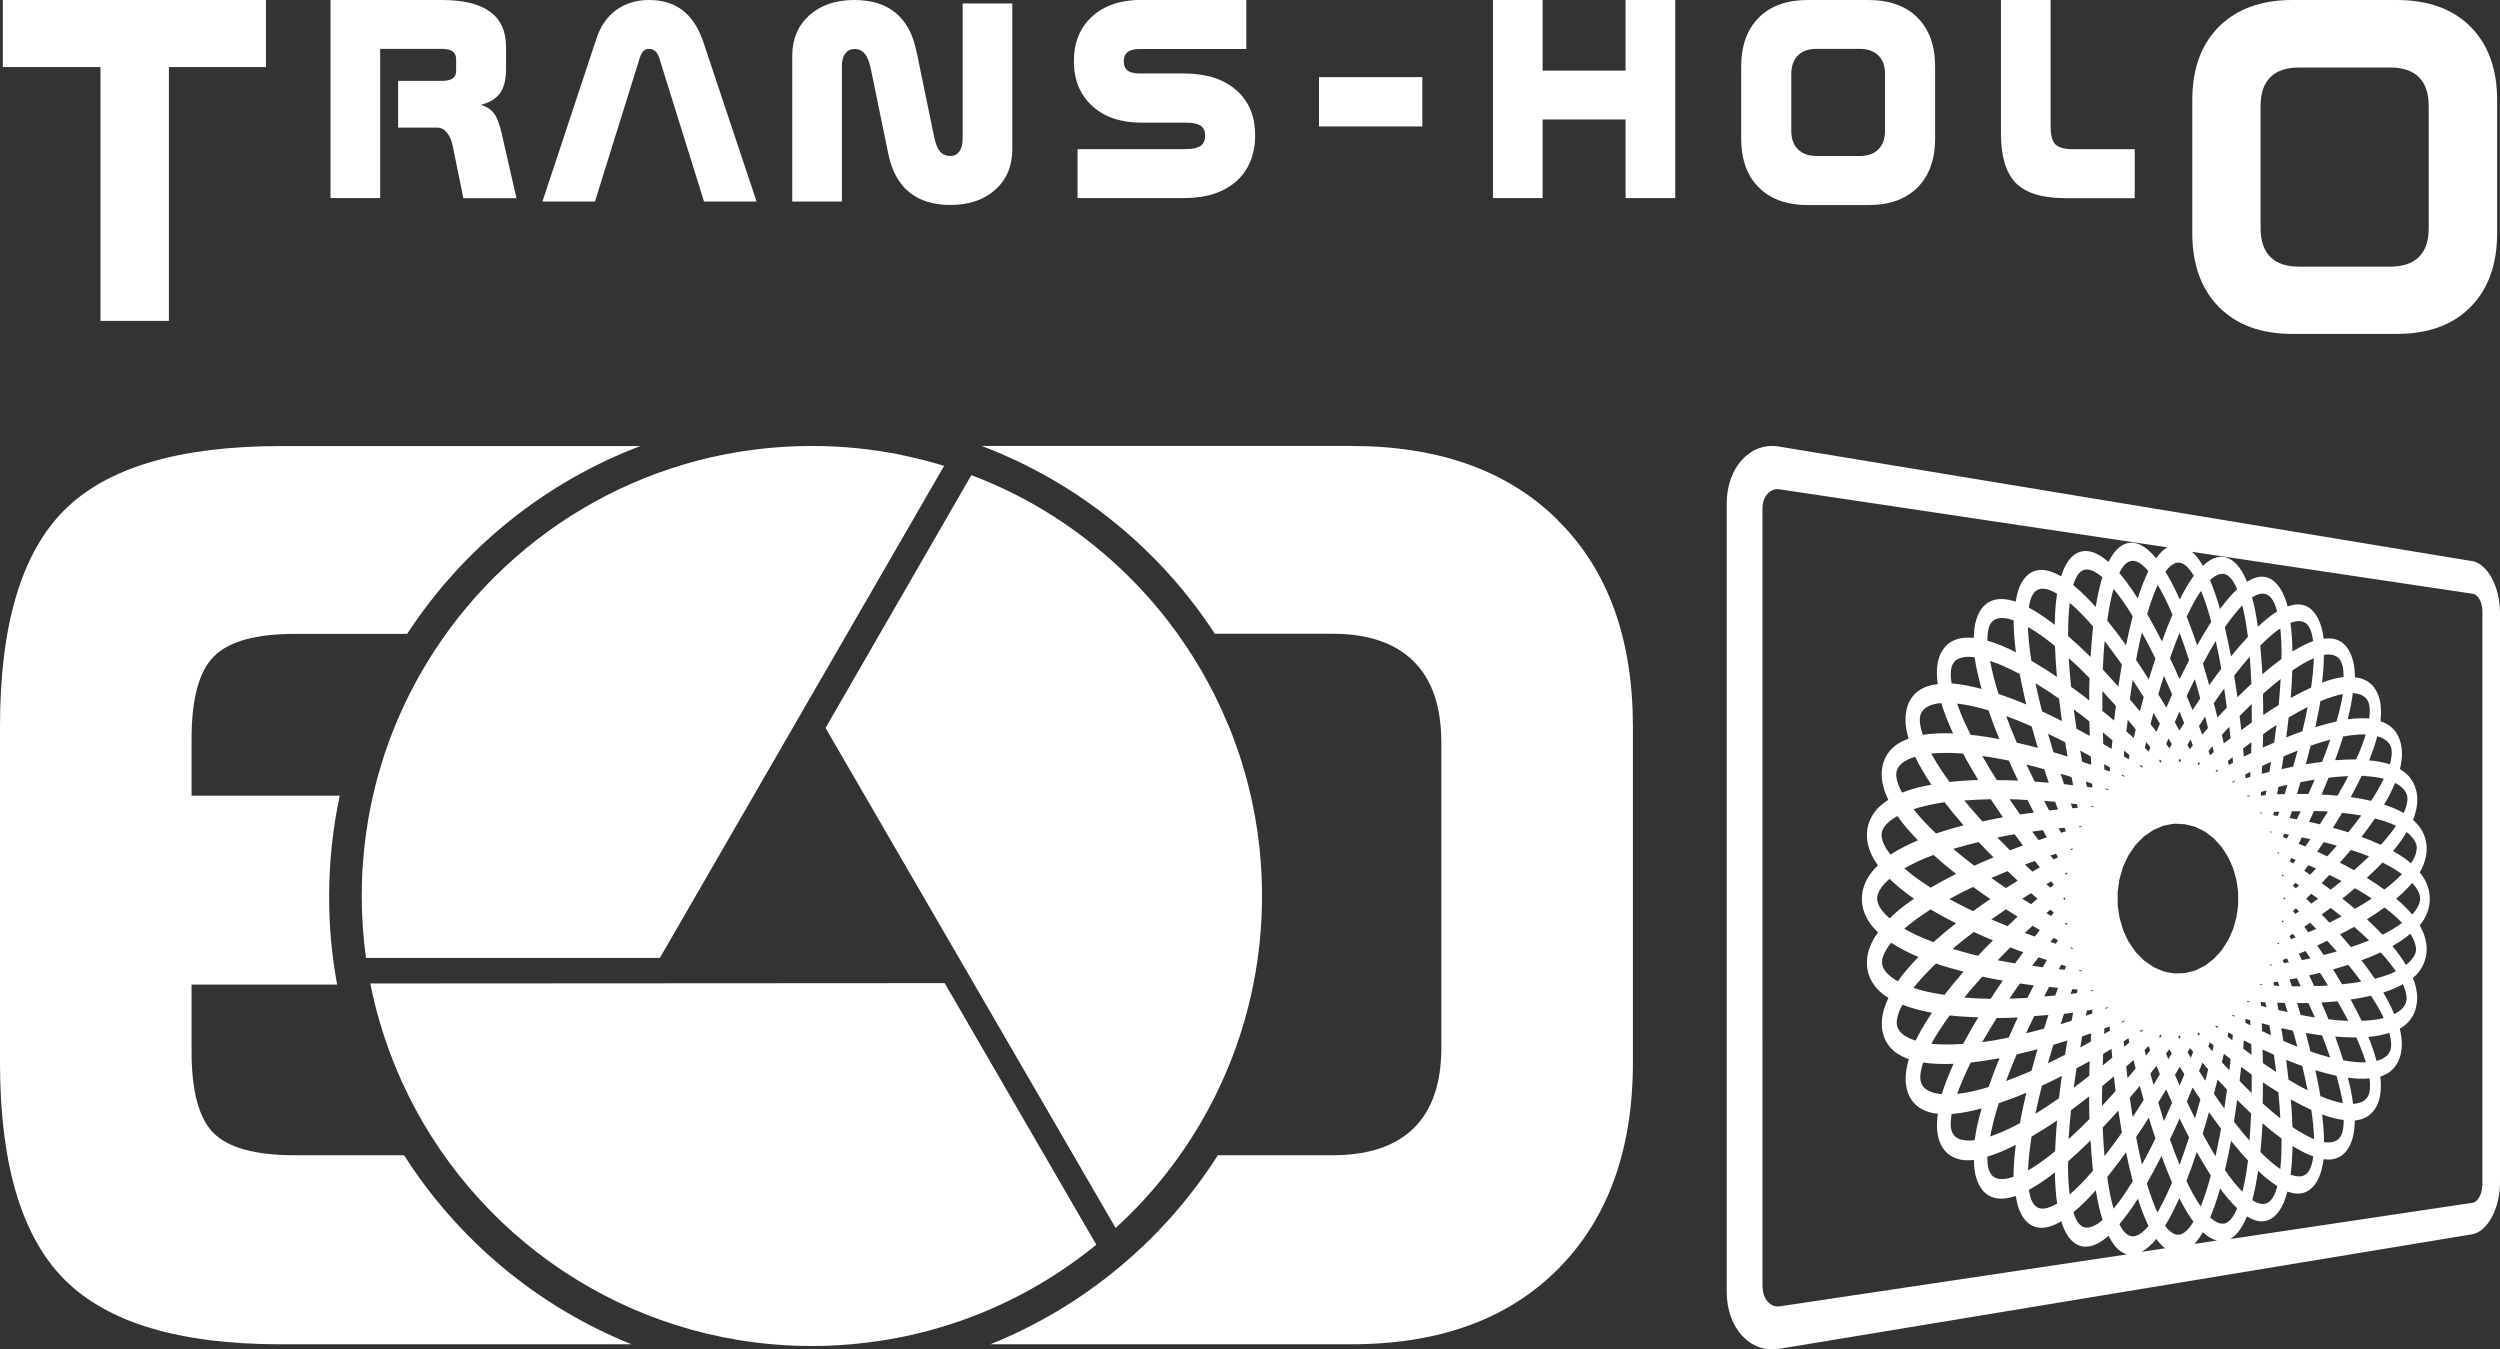
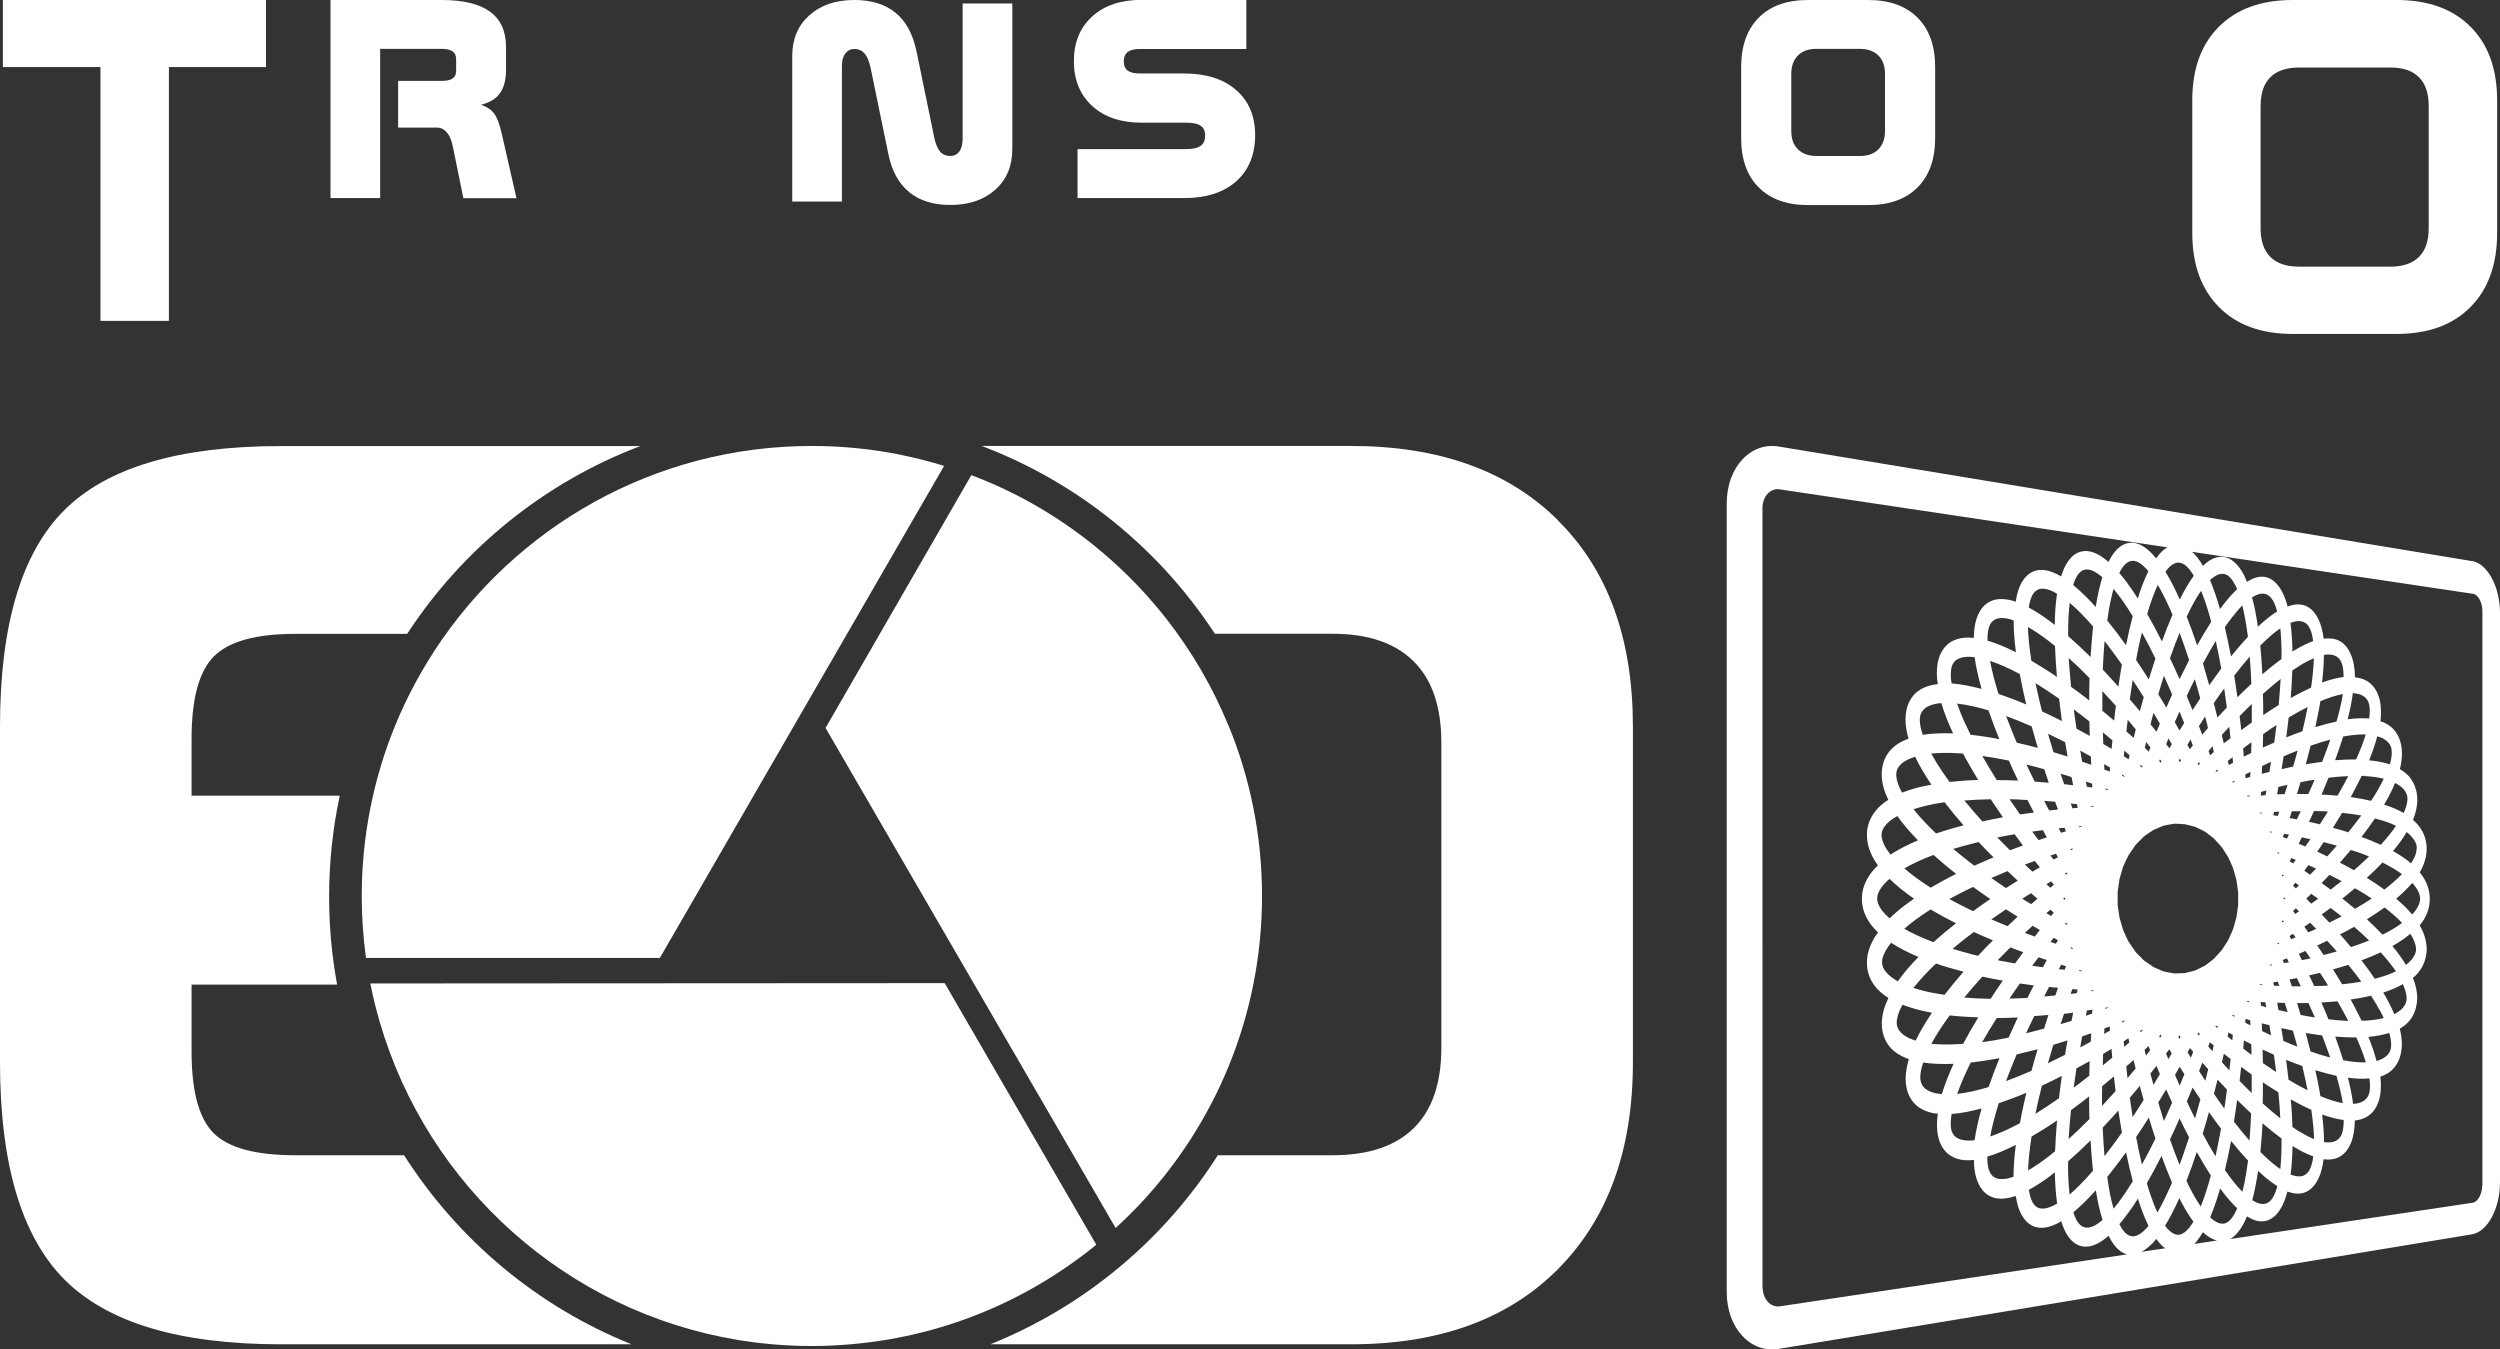
<svg xmlns="http://www.w3.org/2000/svg" id="Calque_2" viewBox="0 0 218.46 117.91">
  <rect x="0" y="0" width="218.46" height="117.91" fill="#333333" stroke="none" />
  <defs>
    <style>.cls-1{fill:#fff;}</style>
  </defs>
  <g id="Calque_2-2">
    <g id="Trans-holo-W">
      <path class="cls-1" d="m35.32,100.95h-9.52c-3.46,0-5.84-.64-7.13-1.93-1.29-1.29-1.93-3.66-1.93-7.13v-5.85h12.72c-.46-2.49-.7-5.05-.7-7.67,0-3.03.32-5.99.93-8.84h-12.95v-4.97c0-3.5.65-5.9,1.96-7.21,1.31-1.31,3.67-1.96,7.1-1.96h9.78c4.84-7.42,11.96-13.22,20.37-16.41h-31.42c-8.87,0-15.18,1.87-18.92,5.61-3.74,3.74-5.61,10.04-5.61,18.92v29.33c0,8.87,1.88,15.2,5.63,18.97,3.76,3.77,10.05,5.66,18.89,5.66h30.67c-8.23-3.3-15.17-9.13-19.88-16.52Z" />
      <path class="cls-1" d="m136.14,45.46c-4.36-4.33-10.39-6.49-18.09-6.49h-32.26c8.41,3.19,15.52,8.98,20.37,16.41h10.29c3.09,0,5.45.8,7.07,2.4,1.62,1.6,2.43,3.97,2.43,7.1v26.68c0,3.09-.8,5.43-2.4,7.01-1.6,1.58-3.97,2.38-7.1,2.38h-10.03c-4.7,7.39-11.65,13.21-19.88,16.52h31.51c7.7,0,13.73-2.19,18.09-6.57,4.36-4.38,6.55-10.4,6.55-18.06v-29.33c0-7.7-2.18-13.71-6.55-18.03Z" />
      <path class="cls-1" d="m82.54,85.91l-50.18.03c.23,1.15.5,2.28.83,3.39,4.19,14.35,16.34,25.31,31.35,27.77,2.09.34,4.22.52,6.41.52s4.5-.2,6.67-.57c4.05-.69,7.89-2,11.41-3.83,2.41-1.25,4.68-2.75,6.77-4.45l-13.25-22.86Z" />
      <path id="Fond_M" class="cls-1" d="m107.32,63.34c-1.36-3.31-3.17-6.4-5.34-9.19-2.72-3.49-6.01-6.5-9.73-8.91-2.3-1.49-4.77-2.74-7.37-3.72l-12.74,22.09,25.35,43.7c.69-.64,1.37-1.3,2.02-1.98,6.67-7.05,10.77-16.56,10.77-27.03,0-5.3-1.05-10.35-2.95-14.96Z" />
      <path class="cls-1" d="m78.76,39.75c-2.53-.51-5.14-.78-7.82-.78-13.82,0-25.96,7.13-32.98,17.9-.79,1.22-1.52,2.48-2.18,3.79-2.27,4.51-3.69,9.52-4.07,14.82-.07.93-.1,1.87-.1,2.82,0,1.84.13,3.64.37,5.41h25.68l24.84-43c-1.22-.38-2.47-.69-3.74-.95Z" />
      <path class="cls-1" d="m216.01,49.03l-60.57-10.01c-2.48-.41-4.55,1.82-4.55,4.96v68.93c0,3.14,2.07,5.37,4.55,4.96l60.57-10.01c1.36-.22,2.45-2.26,2.45-4.53v-49.78c0-2.27-1.09-4.3-2.45-4.53Zm-11.22,10.13c-.56.07-1.19.23-1.88.48.1-.86.16-1.66.16-2.39,0,0,0-.01,0-.02.22-.04.42-.05.59-.03.36.04.61.19.77.39.11.14.19.31.26.55.06.24.1.56.1.95,0,.02,0,.04,0,.06Zm.94,1.42c.31.03.56.11.75.22.19.11.32.25.41.41.06.11.11.23.14.37.03.14.05.32.05.53,0,.2-.02.43-.05.68-.03,0-.06-.01-.1-.01-.53-.04-1.13-.01-1.78.07.21-.81.36-1.57.45-2.28.04,0,.09,0,.13,0Zm5.12,21.42c.1.2.17.38.21.53.04.16.06.29.06.4,0,.05,0,.1,0,.14-.02.13-.06.28-.15.44-.13.25-.38.54-.73.81-.32-.54-.72-1.09-1.18-1.65.54-.31,1.03-.63,1.44-.97.04-.04.08-.07.12-.11.09.14.17.27.24.4Zm-.81,4.16c.19.45.26.82.26,1.07,0,.12-.01.22-.04.31-.04.17-.13.34-.29.53-.17.2-.43.38-.75.55-.25-.6-.57-1.23-.96-1.89.29-.09.57-.19.83-.3.32-.13.61-.28.88-.43.02.05.05.11.07.16Zm-1.09,5.12c0,.23-.03.39-.09.55-.05.11-.11.22-.21.33-.14.16-.36.32-.65.44-.1.04-.21.08-.33.11-.17-.66-.41-1.36-.71-2.1.68-.06,1.29-.18,1.82-.35.12.41.17.77.17,1.03Zm-1.85,3.64c0,.21-.02.39-.05.53-.03.14-.08.26-.14.37-.09.15-.22.29-.41.41-.19.11-.45.19-.75.22-.04,0-.08,0-.13,0-.09-.71-.24-1.46-.45-2.28.65.09,1.25.12,1.78.07.03,0,.07,0,.1-.01.04.25.06.48.05.68Zm-2.3,3.01c0,.39-.04.71-.1.95-.06.24-.14.41-.26.55-.16.2-.41.35-.77.39-.17.02-.37.01-.59-.02,0,0,0-.01,0-.02,0-.73-.06-1.53-.16-2.39.69.25,1.31.41,1.88.48,0,.02,0,.04,0,.06Zm-31.14,3.14c.76-.22,1.59-.57,2.49-1.03-.13,1.01-.2,1.94-.2,2.77,0,0,0,.02,0,.02-.29.1-.55.17-.78.19-.48.05-.81-.05-1.03-.24-.15-.14-.26-.31-.35-.57-.08-.26-.13-.62-.13-1.08,0-.02,0-.04,0-.07Zm-1.29-1.42c-.43.04-.78,0-1.05-.08-.27-.09-.46-.22-.59-.38-.09-.12-.15-.24-.2-.41-.05-.16-.07-.37-.07-.62,0-.23.03-.51.08-.83.05,0,.09,0,.14,0,.75-.06,1.58-.23,2.48-.47-.28,1-.49,1.92-.61,2.77-.06,0-.12.02-.17.02Zm-7.53-25.48c-.16-.25-.26-.48-.33-.68-.07-.2-.09-.36-.09-.51,0-.06,0-.12.01-.18.03-.17.09-.34.23-.55.2-.3.59-.64,1.14-.94.49.7,1.1,1.4,1.8,2.12-.82.35-1.56.72-2.2,1.12-.07.04-.13.09-.19.13-.14-.18-.27-.35-.37-.51Zm1.26-5.11c-.29-.58-.4-1.05-.4-1.36,0-.15.02-.27.06-.39.07-.2.2-.41.45-.62.26-.22.65-.41,1.14-.56.38.78.85,1.59,1.43,2.44-.43.08-.85.16-1.24.26-.48.13-.92.27-1.33.43-.04-.07-.08-.14-.11-.2Zm1.66-6.14c0-.28.05-.47.14-.65.07-.13.17-.25.31-.37.21-.17.53-.32.95-.4.15-.03.31-.05.48-.06.25.83.59,1.71,1.03,2.65-.98-.04-1.86,0-2.65.12-.18-.53-.26-.97-.26-1.29Zm2.71-4.02c0-.26.03-.46.07-.62.05-.16.11-.29.2-.41.13-.16.31-.3.59-.38.27-.09.63-.12,1.05-.08.06,0,.12.02.17.02.12.85.33,1.77.61,2.77-.9-.24-1.74-.4-2.48-.47-.05,0-.09,0-.14,0-.05-.31-.08-.59-.08-.82Zm3.2-2.99c0-.46.05-.82.13-1.08.08-.26.19-.44.35-.57.22-.19.55-.3,1.03-.24.23.02.49.09.78.19,0,0,0,.02,0,.02,0,.83.07,1.76.2,2.77-.9-.46-1.73-.8-2.49-1.02,0-.02,0-.04,0-.07Zm33.06,8.27c-.2.65-.48,1.38-.84,2.18-.57,0-1.19.02-1.84.07.26-.72.5-1.41.71-2.07.75-.14,1.41-.2,1.98-.18Zm-.07,3.64c.62.03,1.16.11,1.64.23-.28.59-.65,1.24-1.1,1.93-.55-.13-1.15-.24-1.78-.33.35-.64.66-1.26.95-1.85.1,0,.2,0,.3,0Zm1.3,20.47c.13.23.24.45.34.67-.47.12-1.02.2-1.64.23-.1,0-.2,0-.3,0-.05-.11-.1-.22-.16-.33-.24-.49-.51-1-.79-1.52.64-.09,1.23-.2,1.78-.33.29.44.54.86.76,1.27Zm-3.2,4.36c-.2-.66-.44-1.35-.7-2.07.65.05,1.27.08,1.84.07.13.29.26.58.37.86.19.47.34.91.47,1.32-.57.02-1.23-.04-1.98-.18Zm-8.19,7.02c-.44-.5-.89-1.05-1.36-1.66.1-.61.19-1.24.28-1.89.28.28.56.55.84.81.13.12.26.24.38.36-.03.84-.08,1.63-.14,2.38Zm-2.61-.41c-.11.62-.24,1.21-.36,1.78-.37-.6-.74-1.26-1.12-1.97.19-.61.37-1.24.55-1.89.35.5.7.98,1.05,1.44-.04.22-.07.43-.11.64Zm-6.08,5.04c-.09-.28-.19-.58-.28-.9.42-.74.85-1.53,1.28-2.39.31.84.61,1.61.92,2.33-.4.93-.79,1.75-1.17,2.42-.04.07-.07.12-.11.18-.22-.47-.43-1.02-.64-1.64Zm-16.85-8.72c.29-.82.68-1.73,1.18-2.73.79-.09,1.63-.22,2.51-.38-.35.87-.67,1.72-.95,2.52-1.02.31-1.94.51-2.74.6Zm.1-4.34c-.88.05-1.67.04-2.36-.03.41-.76.95-1.59,1.6-2.48.79.09,1.62.14,2.5.17-.48.79-.92,1.56-1.32,2.31-.14.01-.29.03-.42.03Zm-1.87-24.53c-.18-.3-.34-.58-.5-.86.69-.07,1.48-.08,2.36-.03.14,0,.28.02.42.03.07.14.14.27.22.41.34.61.71,1.25,1.1,1.89-.88.03-1.71.09-2.5.18-.41-.56-.78-1.11-1.1-1.62Zm4.5-4.64c.28.8.59,1.65.95,2.52-.88-.17-1.72-.3-2.51-.38-.18-.37-.36-.73-.52-1.08-.27-.59-.48-1.14-.66-1.65.8.09,1.72.29,2.74.59Zm10.14-6.06c.49.63,1,1.32,1.52,2.06-.11.62-.21,1.27-.31,1.93-.31-.35-.63-.7-.93-1.03-.15-.16-.29-.31-.43-.46.04-.89.09-1.72.16-2.5Zm2.88,1.02c.12-.62.25-1.2.39-1.76.39.7.79,1.46,1.18,2.28-.19.59-.39,1.19-.58,1.82-.37-.59-.74-1.15-1.11-1.7.04-.22.08-.43.12-.64Zm7.58,3.13c.08.54.16,1.1.23,1.67-.24.25-.48.5-.73.77-.03.03-.06.07-.09.1-.1-.42-.21-.84-.32-1.25.3-.44.6-.87.9-1.28Zm2.41,2.43c0,.18,0,.36,0,.54-.3.21-.61.44-.92.67-.04-.42-.09-.83-.14-1.23.36-.37.71-.72,1.06-1.05,0,.35,0,.71,0,1.07Zm5.5,5.53c-.18.41-.36.84-.56,1.26-.32,0-.66,0-.99,0,.11-.35.21-.69.31-1.03.42-.08.84-.16,1.24-.22Zm3.7,6.32c.37.13.71.26,1.05.4-.4.39-.85.79-1.32,1.2-.39-.22-.8-.44-1.23-.66.32-.37.64-.73.94-1.09,0,0,.01-.02.02-.02.18.06.36.12.54.18Zm-17.38,21.91c.23-.38.46-.76.7-1.16.17.39.34.78.52,1.16-.24.56-.48,1.09-.72,1.61-.16-.52-.33-1.06-.49-1.61Zm-2.23,1.26c-.09-.55-.17-1.11-.25-1.69.26-.3.52-.61.78-.92.03-.04.06-.08.09-.12.11.42.22.83.34,1.24-.32.51-.64,1.01-.96,1.49Zm-2.67-2.11c0-.19,0-.39,0-.58.34-.28.69-.57,1.03-.86.05.43.1.86.15,1.28-.4.45-.8.88-1.19,1.3,0-.37,0-.76,0-1.14Zm-6.64-5.22c.23-.49.46-.99.71-1.49.41-.03.82-.06,1.24-.1-.13.4-.26.79-.38,1.19-.53.15-1.06.28-1.57.41Zm-4.94-6.95c-.51-.13-1-.27-1.48-.42.57-.49,1.19-.98,1.85-1.47.54.25,1.1.49,1.67.73-.44.44-.87.88-1.27,1.32,0,0-.02.02-.03.03-.25-.06-.5-.12-.75-.18Zm30.94.12c-.18-.27-.37-.55-.56-.83.3-.14.59-.27.87-.41.29.31.57.63.84.93-.37.11-.76.21-1.15.31Zm-27-10.55c.24.32.48.65.72.98-.38.14-.76.28-1.13.42-.38-.38-.75-.75-1.11-1.12.49-.1,1-.19,1.52-.28Zm14.39-.9c.15,0,.3.01.46.02.16.04.31.07.47.11.15.04.3.08.45.12.15.07.29.14.44.21.14.07.28.14.42.21.13.1.27.2.4.3.13.1.26.2.38.3.12.13.23.25.35.38.11.12.22.25.33.37.1.15.19.29.29.44.1.15.19.3.28.45.07.16.14.32.22.48.07.16.14.33.21.49.05.17.1.34.15.51.05.17.09.35.14.52.03.18.05.36.08.54.02.18.05.36.07.54,0,.18,0,.36,0,.54,0,.18,0,.35,0,.53-.02.18-.05.37-.07.55h0c-.02.18-.05.36-.08.53-.05.18-.09.35-.14.52h0c-.05.17-.1.34-.15.52-.07.16-.14.32-.21.49-.07.16-.14.32-.22.48-.09.15-.19.3-.28.44-.09.15-.19.29-.28.43-.11.13-.23.25-.34.38-.12.13-.23.25-.35.38-.13.1-.25.2-.38.3-.13.1-.26.2-.4.3-.14.07-.28.14-.42.21-.15.07-.29.14-.43.21-.15.04-.3.08-.45.12-.16.04-.31.07-.46.11-.15,0-.3.01-.46.02s-.3,0-.46.01c-.16-.03-.31-.05-.47-.08-.15-.03-.31-.06-.46-.09-.15-.06-.3-.12-.45-.19-.15-.06-.29-.13-.43-.19-.14-.1-.28-.19-.42-.29-.14-.09-.27-.19-.41-.28-.12-.12-.25-.24-.37-.37-.12-.12-.24-.24-.36-.37-.1-.15-.21-.3-.31-.45-.1-.15-.2-.3-.31-.45-.08-.16-.16-.32-.24-.49-.08-.17-.16-.34-.23-.51-.05-.18-.11-.35-.16-.54-.05-.18-.1-.36-.16-.54-.03-.19-.06-.38-.09-.57l-.07.02h0s.07-.02.07-.02c-.03-.19-.05-.38-.08-.57,0-.19,0-.38,0-.57,0-.19,0-.37,0-.56.03-.19.05-.38.08-.58.03-.19.06-.37.08-.56.05-.18.1-.36.16-.55.05-.18.11-.36.16-.54.08-.17.15-.34.23-.5.08-.17.16-.33.24-.49.1-.15.2-.3.31-.45.1-.15.2-.29.3-.44.12-.13.24-.25.37-.38.13-.13.25-.25.37-.37.13-.09.27-.19.4-.28.14-.1.28-.19.42-.28.15-.06.29-.13.44-.19.15-.06.3-.12.45-.19.15-.03.31-.06.46-.09.16-.03.31-.05.47-.08.15,0,.31,0,.46.01Zm-8.53.24c-.07.02-.14.04-.21.06-.01-.03-.02-.06-.03-.09.08,0,.15-.01.23-.02,0,.02,0,.03.01.05Zm-1.38.4c-.14.04-.29.09-.43.13-.07-.13-.14-.26-.21-.39.17-.02.35-.03.52-.05.04.11.08.21.12.32Zm.58,1.5s.02.04.02.06c-.06.03-.11.06-.17.09-.02-.03-.04-.06-.05-.09.07-.02.13-.04.2-.06Zm-1.28.77c-.12.07-.25.14-.37.2-.09-.12-.19-.24-.28-.35.16-.05.32-.11.48-.16.06.1.12.2.17.31Zm.78,1.34s.03.05.05.08c-.04.03-.09.07-.13.1-.03-.03-.05-.07-.08-.1.05-.03.11-.06.16-.09Zm-1.14,1.06c-.1.09-.2.17-.3.26-.12-.1-.23-.2-.35-.31.14-.08.28-.16.42-.24.08.1.16.19.24.29Zm.94,1.12s.06.07.08.1c-.03.03-.06.07-.08.1-.04-.03-.08-.07-.12-.1.04-.03.08-.07.12-.1Zm-.94,1.32c-.08.1-.16.19-.24.29-.14-.08-.28-.16-.41-.24.12-.1.23-.21.35-.31.1.09.2.17.3.26Zm1.06.88s.09.07.13.11c-.02.03-.03.06-.05.08-.05-.03-.11-.06-.16-.09.03-.03.05-.07.08-.1Zm.61,2.23s-.02.04-.02.06c-.07-.02-.13-.04-.2-.06.02-.03.04-.06.05-.09.06.03.11.06.17.09Zm-.6,1.56c-.04.11-.08.21-.12.32-.17-.02-.35-.03-.52-.05.07-.13.15-.26.22-.39.14.04.28.09.42.13Zm1.17.34c.07.02.14.04.21.06,0,.02,0,.03-.01.05-.08,0-.15-.01-.23-.02.01-.03.02-.06.03-.09Zm8.74,5.72s.07.08.1.12c-.03.06-.06.12-.1.18-.03-.06-.07-.11-.1-.17.03-.04.06-.09.1-.13Zm7.88-6.16c.06-.02.12-.04.17-.06,0,.03.02.05.03.08-.06,0-.13.02-.19.03,0-.01,0-.03,0-.04Zm1.16-.44c.12-.05.24-.09.35-.14.06.12.12.23.17.35-.14.03-.29.05-.43.07-.03-.09-.07-.19-.1-.28Zm-.48-1.35l-.02-.06s.09-.06.14-.09c.02.03.03.06.04.08-.05.02-.11.04-.17.06Zm1.06-.74c.1-.06.2-.13.3-.19.08.1.15.21.23.31-.13.05-.26.11-.39.16-.05-.09-.09-.18-.14-.27Zm-.64-1.2s-.03-.05-.04-.07c.04-.03.07-.06.11-.1.02.03.04.06.07.09-.04.03-.09.06-.13.08Zm.94-.98c.08-.08.16-.16.25-.24.1.09.19.18.28.27-.11.07-.23.15-.34.22-.06-.09-.13-.17-.19-.26Zm-.77-1.01s-.05-.06-.07-.09c.02-.03.05-.06.07-.09.03.03.07.06.1.09-.03.03-.07.06-.1.09Zm.77-1.2c.06-.09.13-.17.19-.26.11.07.22.15.34.22-.09.09-.19.18-.28.27-.08-.08-.16-.16-.25-.24Zm-.87-.81s-.07-.07-.11-.1c.01-.02.03-.05.04-.07.04.03.09.06.13.08-.02.03-.04.06-.07.09Zm-.51-2.05s.01-.04.02-.06c.06.02.11.04.17.06-.01.03-.03.05-.04.08-.05-.03-.1-.06-.14-.09Zm.5-1.4c.03-.09.07-.19.1-.28.14.02.29.05.43.07-.06.11-.12.23-.18.35-.12-.05-.23-.09-.35-.14Zm-.98-.37c-.06-.02-.12-.04-.18-.07,0-.01,0-.03,0-.04.07,0,.13.02.19.03,0,.03-.02.05-.03.08Zm-9.69-6.13s-.09-.09-.14-.13c.02-.05.04-.11.06-.16.05.06.09.12.14.18-.02.04-.04.07-.06.11Zm-1.62.44c-.06-.04-.12-.08-.18-.12.01-.05.02-.09.03-.14.06.06.12.11.18.17-.01.03-.02.06-.03.09Zm-1.55.8c-.07-.03-.15-.06-.22-.09,0-.04,0-.08,0-.11.07.05.15.09.22.14,0,.02,0,.04-.01.06Zm-1.43,1.15c-.08-.01-.16-.03-.23-.04,0-.03,0-.06,0-.1.08.03.16.06.24.09,0,.02,0,.03,0,.05Zm-1.38-.21c-.16-.02-.32-.05-.48-.07-.03-.15-.06-.31-.09-.46.18.06.37.13.55.19,0,.11.02.23.02.34Zm.12,1.64s0,.02,0,.04c-.08,0-.15,0-.23.01,0-.03-.01-.06-.02-.08.08.01.16.02.25.03Zm-1.4.13c-.15.01-.31.02-.46.04-.05-.14-.1-.28-.15-.42.18.02.36.04.54.06.02.11.05.22.07.32Zm-1.72.15c-.26.03-.52.05-.78.08-.15-.28-.28-.56-.43-.84.32.02.64.05.96.08.08.22.16.45.24.67Zm-1.32,1.8c.11.21.22.42.34.63-.24.08-.48.16-.72.24-.19-.25-.37-.49-.56-.74.31-.04.62-.09.94-.13Zm-.71,2.69c.15.19.3.38.44.56-.22.12-.43.25-.64.38-.23-.21-.45-.42-.67-.62.29-.11.58-.21.87-.32Zm-1.5,1.73c-.34.21-.68.43-1.02.64-.44-.29-.86-.58-1.28-.88.46-.2.93-.4,1.42-.6.29.28.58.55.88.83Zm1.18,1.09s0,0,0,0c.18.16.36.32.55.48-.18.16-.37.32-.55.48-.26-.16-.52-.32-.78-.48.25-.16.51-.32.77-.48Zm-1.18,2.05c-.3.28-.59.55-.88.83-.48-.19-.96-.39-1.42-.59.42-.29.85-.59,1.28-.88.33.21.67.43,1.02.64Zm1.3.79c.21.13.42.25.64.38-.15.19-.3.38-.44.57-.29-.1-.58-.21-.87-.32.22-.21.45-.42.68-.63Zm1.85,1.06c.12.07.25.14.37.21-.06.1-.12.2-.17.31-.16-.05-.32-.1-.48-.16.09-.12.19-.24.28-.36Zm-.6,1.94c-.12.21-.23.42-.34.63-.32-.04-.63-.08-.94-.13.18-.25.37-.49.56-.74.24.08.48.16.72.24Zm.2,2.35c.26.03.51.06.78.08-.08.22-.16.45-.24.67-.33.03-.65.06-.97.08.14-.28.28-.56.43-.84Zm2.03.19c.15.01.31.02.46.04-.02.11-.05.22-.07.32-.18.02-.36.04-.54.06.05-.14.1-.28.15-.42Zm1.64.11c.08,0,.15,0,.23.01,0,.01,0,.02,0,.04-.08.01-.16.02-.25.03,0-.03.01-.06.02-.08Zm.11,1.69c0,.11-.02.23-.02.34-.18.06-.37.13-.55.19.03-.15.06-.31.09-.46.16-.02.32-.05.48-.07Zm1.15-.17c.08-.01.15-.03.23-.04,0,.02,0,.03,0,.05-.08.03-.16.06-.24.09,0-.03,0-.06,0-.1Zm1.66,1.1s0,.04.01.06c-.07.05-.15.09-.22.14,0-.04,0-.08,0-.11.07-.03.14-.06.21-.09Zm.34,1.57c.03.12.05.24.08.36-.15.14-.3.26-.45.39-.02-.16-.03-.33-.04-.49.14-.09.28-.18.41-.26Zm1.03-.65c.06-.04.12-.08.18-.12.01.03.02.05.03.08-.06.06-.12.11-.18.17,0-.04-.02-.09-.03-.13Zm.73,1.33c.05.12.09.25.14.37-.12.16-.25.32-.37.47-.04-.17-.08-.34-.12-.51.12-.11.24-.22.35-.33Zm.93-.87s.09-.09.14-.14c.02.04.04.07.06.11-.05.06-.09.12-.14.18-.02-.05-.04-.1-.06-.16Zm.88,1.15c.07.12.14.24.21.36-.1.17-.19.34-.29.51-.07-.17-.14-.33-.2-.5.09-.12.19-.24.28-.37Zm.91,1.52c.14.22.27.44.41.66-.13.34-.27.67-.41,1-.14-.31-.27-.62-.41-.94.14-.24.27-.48.41-.72Zm.69-1.25c.07-.13.14-.25.21-.38.09.11.18.22.28.33-.07.17-.13.35-.2.52-.09-.16-.19-.31-.28-.46Zm.87-1.63s.04-.08.06-.11c.04.04.09.08.13.12-.02.05-.04.11-.06.16-.05-.05-.09-.11-.14-.16Zm1.6-.72c.06.03.11.06.17.09,0,.05-.02.09-.03.14-.06-.05-.12-.1-.17-.15,0-.03.02-.06.03-.09Zm1.43-.93c.07.02.13.04.2.06,0,.04,0,.07,0,.11-.07-.04-.14-.08-.2-.11,0-.02,0-.04.01-.06Zm1.28-1.21c.07,0,.14.01.21.02,0,.03,0,.06,0,.09-.07-.02-.14-.04-.21-.06,0-.01,0-.03,0-.04Zm1.21.09c.14,0,.28.02.41.03.03.14.05.28.08.42-.15-.04-.31-.09-.47-.13,0-.1-.01-.21-.02-.31Zm-.1-1.51s0-.02,0-.03c.07,0,.13-.02.2-.03,0,.03.01.05.02.08-.07,0-.14,0-.21-.02Zm1.2-.21c.13-.02.26-.04.39-.06.04.12.09.25.13.37-.15,0-.3-.01-.46-.02-.02-.1-.04-.2-.06-.29Zm1.43-.25c.21-.04.42-.08.63-.12.12.24.23.48.34.72-.26,0-.52,0-.78,0-.06-.2-.13-.39-.2-.59Zm1.07-1.69c-.09-.18-.18-.36-.27-.55.19-.08.39-.16.58-.25.15.21.3.43.44.64-.25.05-.49.11-.74.16Zm.56-2.43c-.12-.16-.23-.33-.35-.49.17-.12.34-.23.51-.35.18.18.35.36.53.54-.22.1-.45.2-.68.3Zm1.17-1.56c.26-.19.52-.38.78-.57.33.25.65.5.96.74-.34.18-.7.36-1.07.54-.22-.24-.44-.47-.67-.71Zm-.92-.95s0,0,0,0c-.14-.14-.29-.29-.43-.43.15-.14.29-.29.43-.43.21.14.41.29.61.43-.2.14-.39.28-.6.43Zm.92-1.8c.23-.24.45-.48.67-.71.37.18.72.36,1.07.54-.31.25-.63.5-.96.75-.25-.19-.51-.38-.78-.57Zm-1.02-.72c-.17-.12-.33-.23-.5-.35.12-.17.24-.33.35-.49.23.1.46.2.68.3-.17.18-.35.36-.53.54Zm-1.48-.99c-.1-.07-.2-.13-.3-.2.05-.09.1-.18.14-.27.13.05.26.1.39.16-.08.1-.15.21-.23.31Zm.49-1.73c.09-.18.18-.37.27-.55.25.05.5.1.75.16-.14.21-.29.42-.44.64-.19-.08-.38-.16-.58-.24Zm-.16-2.12c-.21-.04-.42-.08-.63-.12.07-.2.13-.39.19-.59.27,0,.53,0,.78,0-.11.24-.23.48-.35.72Zm-1.67-.3c-.13-.02-.26-.04-.39-.06.02-.1.04-.2.06-.29.15,0,.3-.01.46-.02-.04.12-.08.25-.13.38Zm-1.39-.21c-.07,0-.13-.02-.2-.03,0-.01,0-.02,0-.03.07,0,.14-.01.21-.02,0,.03-.01.05-.02.08Zm-.09-1.58c0-.1.01-.21.02-.31.16-.04.32-.09.47-.13-.03.14-.05.28-.08.42-.14,0-.27.02-.41.03Zm-1,.07c-.07,0-.14.01-.2.02,0-.02,0-.03,0-.05.07-.02.14-.04.21-.06,0,.03,0,.06,0,.09Zm-1.49-1.19s0-.04-.01-.06c.07-.04.13-.07.2-.11,0,.04,0,.07,0,.11-.06.02-.13.04-.2.06Zm-.31-1.54c-.02-.12-.05-.24-.08-.36.14-.11.28-.22.41-.32.01.16.03.32.04.48-.13.07-.25.14-.38.21Zm-.95.52c-.06.03-.11.06-.17.09,0-.03-.02-.06-.03-.08.06-.05.12-.1.17-.14,0,.04.02.09.03.13Zm-.69-1.37c-.04-.12-.09-.25-.13-.38.12-.14.24-.28.35-.41.04.17.08.34.11.51-.11.09-.22.18-.33.28Zm-.89.74s-.09.08-.14.12c-.02-.04-.04-.08-.06-.11.05-.06.09-.11.14-.16.02.05.04.11.06.16Zm-1.75-.15s-.07-.09-.1-.13c.03-.06.06-.11.1-.17.03.06.07.12.1.18-.03.04-.06.08-.1.12Zm-.91-1.2c-.09-.12-.19-.24-.28-.37.07-.17.13-.33.2-.5.1.17.19.33.29.51-.07.12-.14.23-.21.36Zm-1.12-1.44c-.18-.22-.35-.44-.53-.66.09-.34.17-.67.26-1,.19.31.37.63.56.95-.1.24-.2.47-.3.71Zm-.54,1.36c-.05.12-.09.25-.14.37-.12-.11-.24-.22-.35-.33.04-.17.08-.34.12-.51.12.15.25.31.37.47Zm-1.46-.83c-.21-.19-.43-.38-.64-.56.04-.35.08-.68.12-1.02.11.13.22.26.33.39.12.15.25.3.37.45-.06.25-.12.49-.18.74Zm-.36,1.51c-.03.12-.05.24-.08.36-.14-.09-.28-.18-.42-.26.01-.17.03-.33.04-.5.15.13.3.27.45.4Zm-1.57-.55c-.24-.15-.48-.29-.73-.43-.01-.34-.02-.68-.03-1.01.27.23.55.45.83.69-.02.25-.05.5-.07.75Zm-.14,1.63c0,.11-.02.23-.03.35-.15-.06-.31-.12-.46-.17,0-.16-.02-.32-.02-.48.17.1.34.2.51.3Zm-1.64-.24c-.26-.09-.52-.18-.79-.27,0-.03-.01-.06-.02-.08-.05-.3-.1-.59-.15-.89.3.16.61.33.92.51.01.24.02.49.04.73Zm-1.84,1.04s.08.03.12.04c.05.24.09.47.14.71-.26-.03-.53-.07-.79-.1-.1-.31-.21-.61-.31-.91.28.08.56.17.84.25Zm-1.86.53c-.42-.04-.83-.07-1.24-.1-.18-.38-.37-.76-.55-1.13-.06-.12-.11-.24-.17-.36.51.12,1.03.26,1.56.41.13.39.26.79.39,1.19Zm-2.7-.19c-.63-.03-1.25-.04-1.85-.04-.46-.73-.89-1.43-1.27-2.11.73.1,1.51.24,2.32.4.25.57.52,1.16.81,1.76Zm.21,1.67c.2,0,.42.02.62.03.18.36.37.73.56,1.09-.41.05-.81.11-1.21.17-.32-.45-.62-.89-.92-1.33.31,0,.63.02.95.03Zm-1.53,1.54c-.62.11-1.21.23-1.79.36-.56-.62-1.09-1.23-1.58-1.83.73-.06,1.5-.09,2.31-.11.34.52.69,1.04,1.06,1.58Zm-.82,3.5c-.57.24-1.14.48-1.68.73-.65-.49-1.27-.99-1.84-1.47.7-.21,1.44-.41,2.22-.6.42.44.85.89,1.3,1.34Zm-.28,3.64c-.52.35-1.02.71-1.51,1.06-.11-.05-.22-.1-.33-.16-.61-.3-1.19-.6-1.74-.9.65-.36,1.34-.71,2.07-1.06.48.35.99.71,1.51,1.06Zm1.75,4.23c.37.14.75.28,1.13.42-.25.33-.49.66-.72.98-.52-.09-1.02-.18-1.52-.28.36-.37.73-.74,1.11-1.12Zm-.66,2.9c-.22.32-.44.64-.65.96-.14.21-.28.42-.41.63-.81-.01-1.58-.05-2.31-.11.49-.59,1.01-1.2,1.58-1.83.58.13,1.18.24,1.79.35Zm1.5.25c.4.06.8.12,1.21.17-.19.37-.38.73-.56,1.09-.2.01-.42.03-.62.03-.32.01-.64.02-.95.03.3-.44.6-.88.92-1.33Zm-.18,2.97c-.03.06-.06.12-.09.18-.25.53-.49,1.06-.72,1.58-.81.17-1.58.3-2.31.4.39-.68.81-1.39,1.27-2.11.6,0,1.22-.02,1.85-.05Zm4.03-.32c.26-.03.53-.06.8-.1-.05.24-.09.48-.14.71-.04.01-.08.03-.12.04-.28.09-.56.17-.84.26.1-.3.2-.61.3-.91Zm1.57,2.05s.01-.06.02-.08c.26-.09.52-.18.79-.27-.01.24-.03.49-.04.73-.31.17-.61.34-.92.51.05-.3.1-.59.15-.89Zm1.96-.77c.15-.06.31-.12.46-.17,0,.12.02.23.03.35-.17.1-.34.21-.51.3,0-.16.02-.32.02-.48Zm.62,1.8c.02.25.05.5.07.75-.28.24-.55.46-.83.68,0-.33.02-.67.03-1.01.24-.14.48-.29.72-.43Zm1.35,2.1c-.02-.19-.04-.39-.06-.58.21-.19.42-.37.64-.56.06.25.12.5.18.74-.24.28-.47.56-.71.84-.02-.15-.04-.29-.05-.44Zm2.1.24c-.02-.06-.03-.13-.05-.2.17-.22.35-.44.53-.67.1.24.2.48.3.72-.19.32-.37.63-.56.94-.07-.27-.14-.53-.22-.8Zm2.5,3.72c.28.58.55,1.13.83,1.66-.02.07-.04.14-.07.21-.25.77-.51,1.5-.76,2.19-.28-.68-.56-1.43-.84-2.22.28-.59.56-1.2.84-1.84Zm.63-1.47c.17-.4.34-.81.51-1.23.23.35.45.7.68,1.03-.16.57-.31,1.13-.47,1.67-.24-.47-.47-.96-.71-1.47Zm1.07-2.66c.1-.25.19-.49.29-.74.17.19.34.38.51.57-.08.34-.17.68-.25,1.01-.18-.27-.36-.56-.54-.84Zm.8-2.14c.05-.12.09-.25.14-.38.11.09.22.18.34.27-.04.17-.08.34-.11.51-.12-.13-.24-.27-.36-.41Zm1.37.62c.2.16.39.31.59.46-.03.34-.07.66-.11.99-.1-.11-.2-.21-.31-.33-.11-.12-.23-.26-.34-.38.06-.24.11-.49.17-.74Zm.33-1.5c.02-.12.05-.24.07-.36.13.07.26.14.38.21-.01.16-.03.32-.04.48-.14-.11-.28-.22-.41-.33Zm1.42.34c.22.11.43.22.64.32.01.32.02.63.03.94-.24-.18-.49-.36-.73-.55.02-.24.04-.48.06-.72Zm.12-1.56c0-.11.02-.22.02-.33.14.04.27.08.41.12,0,.15.01.3.02.45-.15-.08-.3-.16-.45-.23Zm1.44.06c.23.06.45.11.67.17,0,.03,0,.05.01.08.05.27.09.53.13.8-.26-.12-.52-.24-.78-.37,0-.22-.02-.45-.03-.68Zm1.56-1.13s-.07-.02-.1-.03c-.04-.21-.07-.43-.11-.64.22,0,.44.02.66.02.09.27.17.54.25.8-.23-.05-.46-.1-.7-.16Zm1.53-.64c.34,0,.67,0,.99,0,.15.32.29.65.43.96.04.1.09.2.13.3-.4-.06-.81-.14-1.24-.22-.1-.34-.21-.69-.31-1.03Zm2.13-.05c.49-.03.95-.06,1.4-.1.34.59.66,1.16.94,1.71-.54-.02-1.12-.07-1.73-.14-.19-.48-.4-.97-.62-1.47Zm-.16-1.45c-.16,0-.32,0-.48.01-.14-.31-.29-.62-.44-.93.32-.07.64-.15.95-.22.24.37.48.74.7,1.11-.24.01-.48.03-.73.04Zm1.17-1.44c.46-.13.9-.26,1.33-.4.41.5.79.99,1.14,1.47-.52.09-1.08.17-1.68.23-.25-.43-.52-.86-.79-1.3Zm.61-3.06c.43-.22.84-.44,1.23-.66.47.4.91.8,1.31,1.19-.49.2-1.02.4-1.59.58-.3-.37-.62-.74-.95-1.11Zm.2-3.13c.38-.3.75-.6,1.1-.9.08.04.16.09.24.13.44.25.85.51,1.23.77-.45.3-.94.6-1.47.9-.35-.3-.72-.6-1.1-.9Zm-1.32-3.69c-.28-.14-.57-.27-.87-.41.19-.28.38-.56.56-.83.4.1.78.2,1.15.31-.27.31-.55.62-.84.94Zm.5-2.5c.17-.27.33-.53.49-.79.1-.17.2-.34.31-.51.59.06,1.15.14,1.68.23-.35.47-.73.96-1.14,1.47-.43-.14-.87-.27-1.33-.39Zm-1.14-.3c-.31-.08-.63-.15-.95-.22.15-.31.3-.63.44-.94.16,0,.33,0,.48.01.25,0,.49.02.73.04-.23.36-.46.73-.7,1.11Zm.14-2.6s.05-.1.07-.15c.19-.45.37-.89.55-1.32.61-.07,1.18-.12,1.72-.14-.28.55-.6,1.12-.94,1.71-.45-.04-.92-.08-1.4-.1Zm-3.22-.04c-.22,0-.44.02-.66.02.04-.22.08-.43.11-.64.03,0,.07-.02.1-.03.24-.06.47-.11.7-.16-.08.27-.16.53-.25.8Zm-1.32-2.02s0,.05-.01.08c-.22.06-.45.11-.67.17.01-.23.02-.45.03-.68.26-.13.53-.25.78-.37-.04.27-.08.53-.13.8Zm-1.7.52c-.13.04-.27.08-.4.12,0-.11-.02-.22-.02-.33.15-.08.3-.16.45-.23,0,.15-.01.3-.02.45Zm-.55-1.77c-.02-.24-.04-.48-.06-.72.25-.19.49-.36.73-.54,0,.31-.02.62-.03.94-.21.1-.43.21-.64.32Zm-1.22-2.17c.02.18.04.37.06.56-.19.15-.39.3-.59.45-.06-.25-.11-.49-.17-.74.22-.24.44-.48.65-.71.02.15.03.28.05.43Zm-1.96-.53c.02.06.03.13.05.2-.17.19-.34.38-.5.58-.1-.25-.19-.5-.29-.75.18-.29.36-.56.54-.84.07.27.14.54.21.81Zm-1.27,1.72c-.09.11-.18.22-.27.33-.07-.13-.14-.26-.21-.38.09-.16.19-.31.28-.47.07.17.13.35.2.52Zm-1.17-1.31c-.14-.24-.27-.48-.41-.72.14-.32.27-.63.41-.93.14.33.27.66.41,1-.14.22-.27.44-.41.66Zm-1.15-2c-.23-.4-.47-.78-.7-1.16.16-.55.32-1.09.49-1.61.24.52.48,1.06.72,1.62-.17.38-.34.76-.51,1.16Zm-1.97-.92c-.11.4-.22.82-.34,1.24-.29-.35-.59-.7-.88-1.04.08-.58.16-1.14.25-1.69.32.48.64.98.96,1.49Zm-2.44.79c-.05.41-.11.83-.15,1.25,0,0,0,.01,0,.02-.35-.29-.69-.59-1.03-.86,0-.19,0-.39,0-.58,0-.39,0-.76,0-1.14.39.42.79.85,1.19,1.3Zm-2.33-.49c-.12-.09-.24-.19-.35-.28-.42-.32-.82-.62-1.23-.91-.09-.89-.16-1.73-.21-2.52.59.53,1.19,1.11,1.82,1.75-.02.64-.03,1.3-.03,1.97Zm.02,1.82c0,.42.02.85.03,1.28-.39-.22-.77-.43-1.16-.63-.09-.58-.17-1.14-.24-1.69.45.33.9.68,1.37,1.05Zm-2.4-.02c-.59-.3-1.17-.58-1.74-.85-.22-.86-.41-1.68-.57-2.46.66.4,1.35.86,2.06,1.35.07.64.16,1.29.25,1.96Zm.28,1.85c.07.41.14.83.21,1.25-.41-.13-.82-.26-1.23-.38-.17-.55-.33-1.09-.48-1.61.49.23.99.48,1.5.74Zm-2.4.49c-.63-.17-1.24-.32-1.83-.45-.34-.81-.65-1.58-.93-2.33.71.26,1.46.56,2.23.9.17.61.35,1.24.54,1.88Zm-8.14,4.75c.51.66,1.06,1.33,1.66,2.02-.85.22-1.65.46-2.4.71-.66-.63-1.25-1.24-1.73-1.82-.09-.1-.16-.2-.24-.3.77-.25,1.68-.46,2.71-.61Zm-1.03,4.63s.04-.02.07-.02c.61.55,1.26,1.1,1.97,1.65-.79.4-1.53.8-2.22,1.21-.89-.57-1.67-1.13-2.3-1.69.7-.4,1.53-.79,2.49-1.15Zm-.19,4.74c.69.41,1.43.81,2.22,1.21-.7.55-1.37,1.11-1.97,1.65-.98-.37-1.84-.76-2.55-1.17.63-.55,1.41-1.12,2.3-1.69Zm.32,4.88s.11-.1.16-.15c.75.26,1.55.49,2.4.71-.6.69-1.15,1.36-1.66,2.02-.75-.11-1.45-.24-2.07-.41-.23-.06-.44-.12-.65-.19.5-.63,1.11-1.3,1.82-1.99Zm7.2,7.79c.6-.14,1.21-.29,1.83-.45-.19.64-.37,1.27-.53,1.88-.78.34-1.52.64-2.23.9.28-.74.59-1.52.93-2.33Zm3.21-.84c.4-.12.82-.25,1.23-.38-.07.42-.15.84-.21,1.25-.51.26-1.01.51-1.5.74.15-.53.31-1.07.48-1.62Zm.74,2.72c-.09.67-.18,1.32-.25,1.95-.71.5-1.4.95-2.06,1.36.16-.78.35-1.61.57-2.46.57-.26,1.15-.55,1.74-.85Zm1.27-.66c.38-.21.77-.41,1.16-.63-.01.43-.02.85-.03,1.27-.29.23-.59.47-.87.68-.17.13-.33.24-.49.36.07-.55.15-1.11.24-1.69Zm1.11,2.46c0,.68.01,1.33.03,1.97-.63.64-1.24,1.22-1.82,1.75.05-.79.12-1.64.21-2.53.52-.38,1.05-.78,1.58-1.2Zm2.56,1.22c.1.67.2,1.31.31,1.93-.52.74-1.03,1.43-1.52,2.06-.07-.78-.12-1.61-.16-2.5.45-.47.91-.97,1.37-1.49Zm2.66.62c.19.63.38,1.24.58,1.83-.4.81-.79,1.57-1.18,2.27-.18-.74-.35-1.54-.51-2.4.37-.54.74-1.11,1.11-1.7Zm2.66,7.02c.33.66.66,1.24,1,1.74.08.12.16.22.24.33-.13.21-.25.4-.38.55-.31.37-.58.55-.85.59-.27.04-.55-.06-.86-.34-.13-.11-.26-.26-.39-.44.42-.69.84-1.5,1.25-2.42Zm1.88.75c-.34-.49-.69-1.09-1.04-1.8-.07-.14-.14-.3-.21-.45.31-.78.61-1.62.9-2.51.42.75.83,1.43,1.23,2.05-.28,1.05-.58,1.96-.88,2.71Zm1.15-9.84c.11-.41.21-.83.32-1.25.28.3.55.59.82.87-.07.57-.15,1.12-.23,1.66-.3-.41-.6-.83-.9-1.28Zm2.24-1.13c.05-.4.09-.8.14-1.21,0,0,0-.01,0-.02.31.23.62.46.92.67,0,.18,0,.36,0,.54,0,.36,0,.72,0,1.07-.34-.33-.7-.68-1.05-1.05Zm2.05.12c.1.07.2.14.3.21.36.23.7.45,1.04.66.08.8.14,1.56.17,2.27-.49-.38-1.01-.82-1.54-1.3.02-.59.02-1.21.02-1.84Zm-.01-1.68c0-.39-.02-.78-.03-1.18.34.16.66.3.99.44.07.52.14,1.03.2,1.52-.38-.25-.77-.51-1.16-.78Zm2.02-.29c.49.2.96.38,1.42.54.18.74.33,1.45.46,2.12-.53-.26-1.08-.57-1.66-.92-.06-.57-.13-1.15-.21-1.74Zm-.23-1.65c-.06-.37-.12-.74-.18-1.12.34.08.68.15,1.01.22.14.48.27.95.39,1.4-.4-.15-.81-.32-1.22-.5Zm1.95-.69c.49.08.97.15,1.43.21.26.67.5,1.32.71,1.93-.54-.14-1.12-.32-1.72-.53-.13-.53-.27-1.07-.42-1.62Zm6.04-4.74c-.35-.52-.74-1.06-1.17-1.61.6-.22,1.16-.45,1.68-.7.45.49.84.97,1.17,1.42.06.08.11.16.16.24-.51.25-1.13.46-1.84.65Zm.71-3.88s-.03.01-.04.02c-.42-.44-.87-.88-1.36-1.34.55-.34,1.06-.69,1.54-1.03.6.46,1.12.91,1.53,1.35-.46.34-1.02.68-1.66,1Zm.13-3.91c-.47-.34-.98-.69-1.54-1.03.49-.45.95-.9,1.37-1.34.66.33,1.23.67,1.7,1.01-.42.44-.93.89-1.53,1.35Zm-.22-4.03s-.07.08-.11.11c-.52-.24-1.07-.47-1.67-.69.43-.55.81-1.09,1.17-1.61.52.13.99.28,1.41.45.15.06.29.12.43.19-.33.49-.74,1.01-1.23,1.55Zm-5.22-7.14c-.46.06-.94.13-1.43.21.15-.55.29-1.09.42-1.62.61-.21,1.18-.39,1.72-.53-.21.62-.45,1.26-.71,1.93Zm-2.54.42c-.33.07-.67.14-1.01.22.06-.38.12-.75.18-1.12.42-.18.83-.35,1.22-.5-.12.46-.25.93-.39,1.4Zm-.6-2.55c.08-.59.15-1.17.21-1.74.58-.35,1.14-.66,1.66-.92-.13.67-.28,1.38-.46,2.12-.46.16-.93.34-1.42.54Zm-1.06.45c-.32.14-.65.29-.99.44.01-.4.02-.79.03-1.18.25-.17.5-.35.75-.52.14-.1.28-.18.42-.27-.06.49-.13,1-.2,1.52Zm-.95-2.42c0-.63-.01-1.24-.03-1.83.54-.48,1.05-.92,1.55-1.31-.04.72-.1,1.48-.17,2.28-.44.27-.89.56-1.34.87Zm-2.26-1.54c-.09-.65-.18-1.28-.28-1.89.47-.61.92-1.16,1.36-1.66.06.75.11,1.54.14,2.38-.4.37-.81.76-1.22,1.17Zm-2.46-1.05c-.18-.65-.37-1.29-.55-1.9.38-.71.76-1.37,1.12-1.97.17.76.33,1.57.48,2.42-.34.45-.69.94-1.04,1.44Zm-.78,1.14c-.22.33-.45.68-.68,1.03-.17-.42-.34-.83-.51-1.23.24-.51.47-1,.71-1.47.16.54.32,1.1.47,1.67Zm-1.81-1.67c-.28-.63-.56-1.25-.84-1.83.02-.06.04-.13.07-.2.26-.73.51-1.4.77-2.03.28.74.55,1.54.83,2.39-.27.53-.55,1.09-.83,1.66Zm-1.55-3.31c-.43-.86-.86-1.65-1.28-2.39.29-1.01.61-1.86.92-2.54.35.59.71,1.29,1.07,2.1.07.16.14.34.22.51-.31.71-.62,1.49-.92,2.32Zm-1.99-4.08c-.04.11-.07.23-.11.34-.34-.53-.67-1.02-1-1.46-.21-.28-.41-.53-.62-.76.05-.1.1-.2.15-.29.32-.53.63-.75.96-.78.06,0,.12,0,.18,0,.28.04.61.22.98.6.09.09.18.19.27.31-.29.59-.56,1.26-.82,2.03Zm-.6,1.82s.03.05.04.07c-.21.78-.4,1.63-.58,2.53-.56-.78-1.11-1.5-1.64-2.16.1-.73.21-1.39.35-1.97.06-.28.13-.54.2-.79.52.62,1.07,1.4,1.64,2.33Zm-3.19-.74c-.27-.3-.54-.59-.8-.85-.4-.4-.79-.76-1.17-1.07.12-.38.26-.68.4-.89.17-.23.34-.36.54-.43.12-.04.25-.05.39-.03.31.04.69.23,1.14.6.03.02.05.05.08.07-.23.75-.42,1.61-.58,2.59Zm-.23,1.72c-.09.83-.16,1.71-.22,2.65-.68-.67-1.33-1.28-1.96-1.83,0-.11,0-.23,0-.33,0-.98.05-1.83.14-2.57.63.53,1.32,1.23,2.05,2.08Zm-3.35-.15c-.11-.08-.21-.17-.32-.25-.69-.52-1.33-.94-1.95-1.27.04-.26.09-.5.15-.69.15-.46.33-.7.58-.84.17-.1.38-.14.65-.11.3.04.67.18,1.09.43-.12.81-.19,1.72-.2,2.73Zm-.81,1.19c.27.2.55.42.83.65.03.85.09,1.75.17,2.7-.77-.53-1.52-.99-2.23-1.41-.18-1.11-.28-2.11-.3-2.95.47.27.99.61,1.53,1.01Zm-2.34,3.05s.07.04.1.06c.05.25.09.5.14.76.12.61.27,1.24.42,1.89-.84-.36-1.65-.66-2.42-.92-.01-.03-.02-.07-.03-.1-.33-1.03-.56-1.97-.71-2.79.74.25,1.58.61,2.5,1.1Zm-11.4,18.05s.08-.07.12-.1c.6.59,1.31,1.16,2.13,1.73-.59.41-1.14.82-1.61,1.24-.18.16-.36.32-.52.48-.27-.23-.49-.46-.66-.68-.16-.21-.27-.41-.34-.59-.06-.17-.09-.32-.09-.46,0-.14.02-.28.09-.46.12-.32.41-.74.88-1.17Zm-.45,6.67c.11-.33.34-.74.7-1.19.68.45,1.48.86,2.39,1.24-.38.39-.72.77-1.04,1.14-.28.33-.53.66-.76.99-.18-.1-.35-.21-.5-.32-.29-.21-.5-.43-.64-.63-.14-.2-.2-.38-.23-.55,0-.06-.01-.12-.01-.18,0-.14.02-.31.09-.51Zm1.59,4.43c.03-.06.07-.13.11-.2.75.29,1.61.52,2.57.7-.18.26-.35.53-.51.78-.35.57-.66,1.12-.92,1.65-.02,0-.04,0-.06-.02-.47-.15-.83-.34-1.08-.55-.25-.21-.38-.42-.45-.62-.04-.12-.06-.24-.06-.39,0-.31.11-.78.4-1.36Zm1.92,4.85c.78.12,1.67.15,2.65.11-.02.04-.04.09-.06.13-.4.89-.73,1.73-.97,2.52-.33-.03-.62-.08-.86-.17-.24-.08-.42-.18-.57-.3-.14-.11-.24-.24-.31-.37-.09-.18-.14-.37-.14-.65,0-.32.08-.76.26-1.29Zm6.56,3.66s.02-.07.03-.1c.77-.26,1.57-.56,2.42-.92-.15.65-.3,1.28-.42,1.89-.05.26-.09.51-.14.76-.03.02-.07.04-.1.06-.92.49-1.76.86-2.5,1.11.15-.82.39-1.76.71-2.79Zm2.9,2.81c.71-.42,1.46-.88,2.23-1.41-.08.94-.14,1.84-.17,2.69-.28.23-.56.45-.83.65-.54.41-1.06.75-1.53,1.02.02-.84.13-1.83.3-2.94Zm1.72,3.37c.1-.08.22-.17.32-.25.02,1.01.08,1.93.2,2.73-.42.25-.79.39-1.09.43-.27.03-.48,0-.65-.1-.25-.14-.43-.39-.58-.84-.06-.19-.11-.43-.15-.69.61-.33,1.26-.75,1.95-1.27Zm1.48-.88c0-.11,0-.22,0-.33.63-.55,1.29-1.16,1.96-1.83.05.94.12,1.83.21,2.65-.4.47-.8.9-1.17,1.27-.3.3-.59.57-.87.81-.09-.73-.14-1.59-.14-2.57Zm2.42,2.21c.08.5.17.97.27,1.41.1.42.2.81.32,1.17-.03.02-.06.05-.08.07-.44.37-.83.56-1.14.6-.14.02-.27,0-.39-.03-.2-.06-.37-.19-.54-.42-.15-.2-.28-.51-.4-.89.62-.51,1.28-1.16,1.96-1.92Zm1.02-1.03s-.01-.1-.02-.14c.53-.66,1.08-1.38,1.64-2.16.18.9.38,1.75.59,2.53-.44.71-.86,1.34-1.26,1.87-.14.19-.28.36-.42.53-.21-.72-.39-1.6-.53-2.62Zm2.66,1.77c.29.9.59,1.7.92,2.36,0,0,0,0,0,.01-.09.11-.18.21-.27.3-.37.38-.7.56-.98.6-.06,0-.12.01-.18,0-.33-.03-.64-.25-.96-.78-.05-.08-.1-.18-.15-.28.53-.62,1.07-1.36,1.62-2.23Zm1.22,3.94c.13-.13.26-.28.38-.44.18.25.37.47.56.65.07.06.15.12.22.17l-2.08.31c.31-.16.61-.39.91-.69Zm3.91-.23c.19-.23.37-.5.55-.8.12.12.24.22.37.31.28.21.57.35.86.42l-1.98.3c.07-.08.15-.15.21-.23Zm2.36-1.55c-.26.04-.57-.05-.92-.32-.08-.06-.17-.14-.26-.22.27-.65.53-1.37.77-2.18.03-.11.07-.24.1-.35.31.43.62.82.93,1.16.19.21.38.4.56.57-.04.11-.09.22-.14.31-.29.59-.58.88-.88,1-.05.02-.11.03-.17.04Zm.15-4.61s-.03-.04-.04-.06c.19-.8.37-1.65.54-2.55.51.63,1,1.21,1.48,1.71-.09.7-.19,1.36-.31,1.94-.06.28-.12.54-.18.79-.46-.46-.97-1.08-1.49-1.84Zm2.86,0c.23.22.46.43.69.62.34.28.67.52.99.72-.1.38-.22.68-.34.91-.14.25-.29.41-.46.52-.1.06-.21.1-.33.12-.27.04-.6-.04-.99-.28-.02-.01-.05-.03-.07-.05.2-.76.37-1.61.51-2.55Zm.2-1.65c.08-.79.14-1.62.19-2.5.58.5,1.13.94,1.66,1.33,0,.1,0,.2,0,.3,0,.89-.04,1.68-.11,2.37-.53-.36-1.11-.86-1.74-1.49Zm2.81-.52c.09.05.17.11.26.16.55.33,1.07.58,1.55.75-.03.24-.07.46-.12.64-.12.44-.26.69-.46.87-.14.12-.31.21-.52.23-.24.03-.54-.02-.88-.15.1-.76.15-1.59.17-2.51Zm.66-1.22c-.22-.13-.44-.28-.67-.44-.02-.76-.07-1.57-.14-2.41.63.35,1.22.66,1.79.91.14.96.22,1.82.24,2.56-.37-.15-.78-.36-1.21-.63Zm1.85-3.1s-.05-.02-.08-.04c-.04-.22-.07-.43-.11-.65-.09-.52-.21-1.06-.33-1.61.65.2,1.27.36,1.85.49,0,.03.02.05.02.08.24.85.42,1.63.53,2.31-.55-.1-1.18-.29-1.89-.59Zm8.01-15.99s-.05.05-.07.08c-.39-.46-.85-.92-1.39-1.38.39-.33.75-.67,1.06-1,.12-.13.23-.25.34-.38.17.19.31.37.42.55.1.17.17.33.21.47.04.14.06.25.06.36,0,.11-.02.23-.06.36-.07.26-.26.59-.56.94Zm.28-5.32c-.07.26-.22.58-.45.93-.44-.38-.96-.73-1.57-1.07.25-.3.48-.6.69-.89.18-.26.35-.51.5-.77.12.09.23.18.32.28.18.18.32.37.41.53.09.17.13.31.15.44,0,.05,0,.09,0,.14,0,.11-.02.24-.06.4Zm-1.02-3.63c-.02.05-.05.1-.07.16-.49-.28-1.06-.52-1.71-.73.12-.21.24-.41.35-.61.24-.44.44-.87.61-1.28.01,0,.03.01.04.02.31.16.55.34.71.53.16.19.25.37.29.53.03.1.04.2.04.31,0,.25-.07.62-.26,1.07Zm-1.27-4.09c-.53-.17-1.14-.29-1.82-.35.01-.03.03-.07.04-.1.28-.7.51-1.37.67-2,.23.06.43.14.59.24.16.09.29.2.38.31.1.11.16.22.21.33.06.16.09.32.09.55,0,.26-.05.61-.17,1.03Zm-4.65-3.82s-.02.05-.02.08c-.58.12-1.19.28-1.85.49.12-.55.23-1.09.33-1.61.04-.22.07-.43.11-.65.03-.01.05-.03.08-.04.7-.29,1.34-.49,1.89-.59-.11.68-.29,1.46-.53,2.31Zm-2.23-2.89c-.57.26-1.16.56-1.79.91.07-.84.11-1.64.14-2.4.23-.16.46-.31.67-.44.43-.27.84-.47,1.21-.63-.02.74-.1,1.6-.24,2.56Zm-1.38-3.31c-.09.05-.17.11-.26.17-.01-.92-.07-1.76-.17-2.51.34-.13.64-.18.88-.15.22.03.38.11.52.23.2.18.34.43.46.87.05.18.09.4.12.64-.48.17-1,.43-1.55.76Zm-1.22.52c0,.1,0,.2,0,.3-.53.39-1.09.83-1.67,1.33-.04-.88-.11-1.72-.18-2.51.35-.35.69-.67,1.01-.94.26-.22.5-.4.74-.56.07.69.11,1.48.11,2.37Zm-2.06-2.53c-.07-.48-.15-.95-.23-1.38-.08-.42-.18-.8-.28-1.17.02-.02.05-.03.07-.05.39-.24.72-.32.99-.28.12.02.23.06.33.12.17.11.32.27.46.52.12.22.24.53.34.91-.53.33-1.09.78-1.68,1.34Zm-.89.75s.01.09.02.14c-.48.51-.97,1.08-1.48,1.71-.17-.9-.35-1.75-.54-2.55.4-.58.79-1.08,1.15-1.5.13-.14.25-.28.38-.4.18.73.34,1.6.47,2.59Zm-2.42-2.29c-.27-.94-.56-1.79-.87-2.52,0,0,0,0,0-.01.09-.08.17-.16.26-.22.35-.27.66-.36.92-.32.06,0,.11.02.17.04.3.11.59.41.88.99.05.09.09.2.14.3-.48.45-.98,1.04-1.49,1.73Zm-1.03.18c.09.3.18.61.26.94-.4.62-.81,1.3-1.23,2.05-.3-.89-.6-1.73-.91-2.51.39-.83.77-1.54,1.15-2.1.04-.05.07-.1.11-.15.21.51.42,1.11.62,1.77Zm-2.49-1.02c-.33-.75-.67-1.42-1.01-2.02-.08-.14-.16-.27-.24-.4.13-.18.26-.33.39-.45.31-.28.59-.38.86-.34.27.04.55.21.85.59.12.15.25.33.38.55-.41.57-.82,1.26-1.23,2.08Zm-36.46,60.12V44.41c0-1.02.69-1.78,1.5-1.65l33.89,5.07c-.15.09-.29.18-.43.31-.2.18-.38.4-.56.65-.13-.16-.25-.3-.38-.43-.49-.5-1.01-.84-1.54-.92-.12-.02-.23-.02-.34-.01-.66.04-1.23.52-1.67,1.25-.08.13-.16.28-.23.43-.04-.03-.07-.07-.11-.1-.55-.46-1.09-.76-1.63-.84-.25-.04-.49-.02-.73.05-.41.12-.76.4-1.05.81-.26.36-.46.82-.62,1.34-.49-.29-.97-.49-1.42-.55-.42-.06-.82,0-1.18.2-.53.29-.93.88-1.16,1.61-.09.29-.16.61-.21.95-.31-.11-.61-.18-.9-.21-.65-.08-1.26.04-1.76.47-.35.3-.61.74-.77,1.25-.16.5-.22,1.05-.23,1.65-.01,0-.03,0-.04,0-.52-.05-.99-.03-1.42.11-.43.13-.82.38-1.13.77-.22.28-.39.62-.49.99-.11.38-.15.79-.15,1.21,0,.31.03.63.08.96-.31.04-.6.09-.87.18-.33.11-.63.26-.9.47-.27.21-.5.48-.68.82-.25.46-.37,1.03-.37,1.61,0,.56.1,1.12.27,1.69-.47.17-.89.38-1.24.67-.41.34-.75.79-.94,1.36-.11.34-.17.7-.17,1.07,0,.77.23,1.52.58,2.25-.11.07-.22.13-.32.21-.38.28-.71.6-.97.98-.26.38-.46.84-.54,1.34-.03.18-.04.36-.04.54,0,.42.07.83.2,1.21.17.51.43.99.76,1.44-.21.2-.41.41-.58.64-.24.32-.45.67-.59,1.05-.15.38-.23.8-.23,1.24,0,.43.08.85.23,1.24.25.65.66,1.19,1.18,1.69-.08.11-.16.22-.24.34-.22.35-.4.72-.53,1.1-.13.39-.2.8-.2,1.21,0,.18.01.36.04.54.08.51.28.96.54,1.34.33.48.77.87,1.3,1.19-.35.73-.58,1.48-.58,2.25,0,.37.05.73.17,1.07.19.58.53,1.03.94,1.36.36.29.78.5,1.25.67-.17.58-.27,1.14-.28,1.7,0,.58.12,1.15.37,1.61.18.34.41.61.68.82.4.31.88.5,1.41.6.11.02.24.02.36.04-.05.33-.08.66-.08.97,0,.42.05.83.15,1.21.11.38.27.72.49.99.31.39.7.63,1.13.77.43.13.91.16,1.42.1.01,0,.03,0,.04,0,0,.6.07,1.16.23,1.65.16.51.43.95.77,1.25.5.42,1.1.54,1.76.46.29-.04.59-.11.9-.21.05.34.12.66.21.95.23.73.63,1.32,1.16,1.61.36.2.77.26,1.18.2.45-.06.93-.26,1.42-.55.16.52.36.97.62,1.34.29.4.64.69,1.05.81.24.07.48.08.73.05.54-.08,1.08-.38,1.63-.84.04-.03.07-.07.11-.1.07.15.15.3.23.43.37.62.84,1.06,1.38,1.2l-30.34,4.54c-.81.12-1.5-.64-1.5-1.65Zm62.89-8.91c0,.75-.38,1.44-.82,1.51l-21.19,3.17c.49-.29.91-.83,1.25-1.52.07-.15.14-.3.21-.46.03.02.06.04.09.06.49.29.96.43,1.43.36.21-.03.42-.11.62-.23.34-.21.64-.56.88-1,.21-.39.38-.86.51-1.36.41.15.79.22,1.16.17.33-.04.65-.19.94-.45.42-.37.72-.97.9-1.67.07-.27.12-.57.16-.87.24.03.47.04.69.01.49-.06.94-.28,1.31-.74.25-.32.45-.74.56-1.21.11-.45.16-.93.17-1.45.01,0,.02,0,.03,0,.37-.04.71-.14,1.02-.32.3-.18.58-.44.79-.81.15-.26.27-.57.34-.9.07-.33.1-.67.1-1.02,0-.26-.02-.52-.05-.78.21-.07.41-.15.59-.26.22-.13.42-.29.6-.5.18-.2.33-.45.45-.74.16-.4.24-.88.24-1.34,0-.45-.07-.9-.18-1.35.31-.18.58-.39.81-.65.26-.3.48-.69.6-1.17.07-.28.11-.57.11-.86,0-.62-.15-1.2-.37-1.76.07-.06.14-.12.21-.18.24-.24.45-.51.62-.83.16-.31.29-.68.34-1.08.02-.14.03-.28.03-.42,0-.33-.05-.65-.13-.95-.11-.4-.27-.77-.48-1.13.13-.17.26-.33.37-.51.15-.26.28-.53.37-.83.09-.3.14-.63.14-.97,0-.34-.05-.67-.14-.97-.15-.52-.41-.95-.74-1.35.05-.09.1-.18.15-.26.14-.27.25-.56.33-.86.08-.3.13-.62.13-.95,0-.14,0-.28-.03-.42-.05-.4-.17-.77-.34-1.08-.21-.4-.49-.72-.82-1.01.22-.57.37-1.15.37-1.76,0-.29-.03-.59-.11-.86-.12-.47-.34-.86-.6-1.17-.23-.26-.5-.47-.81-.65.11-.45.18-.9.18-1.35,0-.47-.08-.94-.24-1.34-.12-.29-.27-.54-.45-.74-.27-.31-.59-.52-.95-.67-.08-.03-.16-.05-.24-.08.03-.27.05-.53.05-.79,0-.35-.03-.7-.1-1.02-.07-.33-.19-.63-.34-.9-.21-.37-.49-.64-.79-.81-.3-.18-.64-.28-1.02-.32-.01,0-.02,0-.03,0,0-.51-.05-1-.17-1.45-.12-.47-.31-.89-.56-1.21-.37-.46-.82-.68-1.31-.73-.22-.02-.45-.02-.69.01-.04-.3-.09-.6-.16-.87-.18-.69-.49-1.29-.9-1.67-.29-.26-.61-.4-.94-.44-.37-.05-.75.02-1.15.17-.13-.51-.3-.97-.52-1.36-.24-.44-.54-.79-.88-1-.2-.12-.41-.2-.62-.23-.47-.07-.94.08-1.43.37-.03.02-.07.04-.1.07-.07-.16-.13-.32-.2-.46-.39-.81-.91-1.42-1.51-1.64-.11-.04-.21-.07-.32-.08-.5-.07-.98.1-1.45.46-.12.09-.25.2-.37.32-.17-.3-.35-.57-.54-.8-.13-.16-.27-.3-.42-.43l24.56,3.67c.45.07.82.76.82,1.51v50.24Z" />
      <path class="cls-1" d="m.25,0h22.99v5.86h-8.48v22.18h-5.98V5.86H.25V0Z" />
      <path class="cls-1" d="m28.86,0h9.73c1.89,0,3.29.34,4.23,1.02.93.68,1.4,1.71,1.4,3.09v1.92c0,.91-.17,1.61-.52,2.1-.34.49-.9.83-1.67,1.03.48.15.85.39,1.11.71s.48.87.67,1.66l1.32,5.79h-4.64l-.92-4.52c-.1-.52-.27-.92-.51-1.21-.24-.29-.53-.44-.87-.44h-3.4v-4.08h3.78c.45,0,.78-.07.98-.21s.31-.36.31-.67v-1c0-.32-.1-.55-.31-.7-.21-.15-.53-.22-.97-.22h-5.36v13.04h-4.34V0Z" />
-       <path class="cls-1" d="m61.36,3.37l4.75,14.24h-4.59l-3.9-12.5c-.09-.28-.2-.5-.35-.63s-.32-.21-.54-.21c-.21,0-.38.06-.51.2-.13.13-.24.34-.33.64l-3.9,12.5h-4.59l4.72-14.24c.35-1.08.93-1.92,1.73-2.5s1.76-.87,2.88-.87,2.08.28,2.85.85c.77.57,1.36,1.41,1.77,2.52Z" />
      <path class="cls-1" d="m80.08,4.44l1.56,7.58c.12.57.29.98.51,1.23.22.25.52.38.9.38.33,0,.59-.13.78-.39.19-.26.29-.63.29-1.09V.3h4.34v12.73c0,1.47-.49,2.65-1.48,3.54-.99.89-2.3,1.34-3.93,1.34-1.49,0-2.69-.37-3.6-1.12-.91-.74-1.52-1.85-1.82-3.32l-1.55-7.53c-.13-.59-.31-1.02-.53-1.27s-.52-.39-.89-.39c-.33,0-.59.13-.79.39-.2.26-.3.62-.3,1.08v11.86h-4.34V4.88c0-1.47.5-2.65,1.49-3.54.99-.89,2.3-1.34,3.94-1.34,1.49,0,2.69.37,3.6,1.12.91.75,1.51,1.85,1.81,3.32Z" />
      <path class="cls-1" d="m99.75,0h9.16v4.28h-9.29c-.49,0-.85.09-1.08.26-.22.18-.34.45-.34.82s.11.64.34.81c.23.17.58.25,1.08.25h3.83c1.94,0,3.46.48,4.57,1.45,1.11.96,1.66,2.28,1.66,3.95s-.55,3.05-1.66,4.03-2.63,1.46-4.57,1.46h-9.29v-4.28h9.46c.59,0,1.02-.09,1.29-.28.27-.19.4-.49.4-.9s-.13-.69-.4-.87c-.26-.18-.7-.26-1.3-.26h-3.86c-1.81,0-3.25-.49-4.31-1.46-1.06-.97-1.6-2.27-1.6-3.91s.53-2.94,1.6-3.91c1.06-.97,2.5-1.45,4.31-1.45Z" />
-       <path class="cls-1" d="m115.26,6.74h9.03v4.31h-9.03v-4.31Z" />
-       <path class="cls-1" d="m130.46,0h4.34v6.17h7.25V0h4.34v17.31h-4.34v-6.87h-7.25v6.87h-4.34V0Z" />
      <path class="cls-1" d="m158.01,0h5.23c1.85,0,3.29.51,4.32,1.54s1.54,2.46,1.54,4.32v6.2c0,1.85-.51,3.29-1.54,4.32s-2.46,1.54-4.32,1.54h-5.23c-1.85,0-3.29-.51-4.32-1.54-1.03-1.02-1.54-2.46-1.54-4.32v-6.2c0-1.85.51-3.29,1.54-4.32,1.02-1.03,2.46-1.54,4.32-1.54Zm-1.48,6.46v4.98c0,.69.19,1.23.58,1.61s.92.58,1.61.58h3.81c.69,0,1.23-.19,1.61-.58s.58-.92.58-1.61v-4.98c0-.69-.19-1.23-.58-1.61-.38-.38-.92-.58-1.61-.58h-3.81c-.69,0-1.23.19-1.61.58-.38.38-.58.92-.58,1.61Z" />
-       <path class="cls-1" d="m174.85,0h4.34v11.02c0,.79.14,1.32.42,1.6.28.28.81.42,1.6.42h5.33v4.28h-6c-2.05,0-3.51-.44-4.38-1.32-.87-.88-1.31-2.33-1.31-4.37V0Z" />
      <path class="cls-1" d="m200.33,0h9.1c2.75,0,4.9.78,6.45,2.33s2.33,3.7,2.33,6.43v11.6c0,2.75-.78,4.91-2.33,6.47-1.55,1.57-3.7,2.35-6.45,2.35h-9.1c-2.74,0-4.88-.78-6.43-2.35-1.55-1.57-2.33-3.72-2.33-6.47v-11.6c0-2.74.78-4.88,2.33-6.43,1.55-1.55,3.7-2.33,6.43-2.33Zm.57,5.9c-1.1,0-1.94.28-2.51.85-.57.57-.85,1.4-.85,2.51v10.68c0,1.1.28,1.94.85,2.51.57.57,1.4.85,2.51.85h7.97c1.1,0,1.94-.28,2.51-.85.57-.57.85-1.4.85-2.51v-10.68c0-1.1-.28-1.94-.85-2.51-.57-.57-1.4-.85-2.51-.85h-7.97Z" />
    </g>
  </g>
</svg>